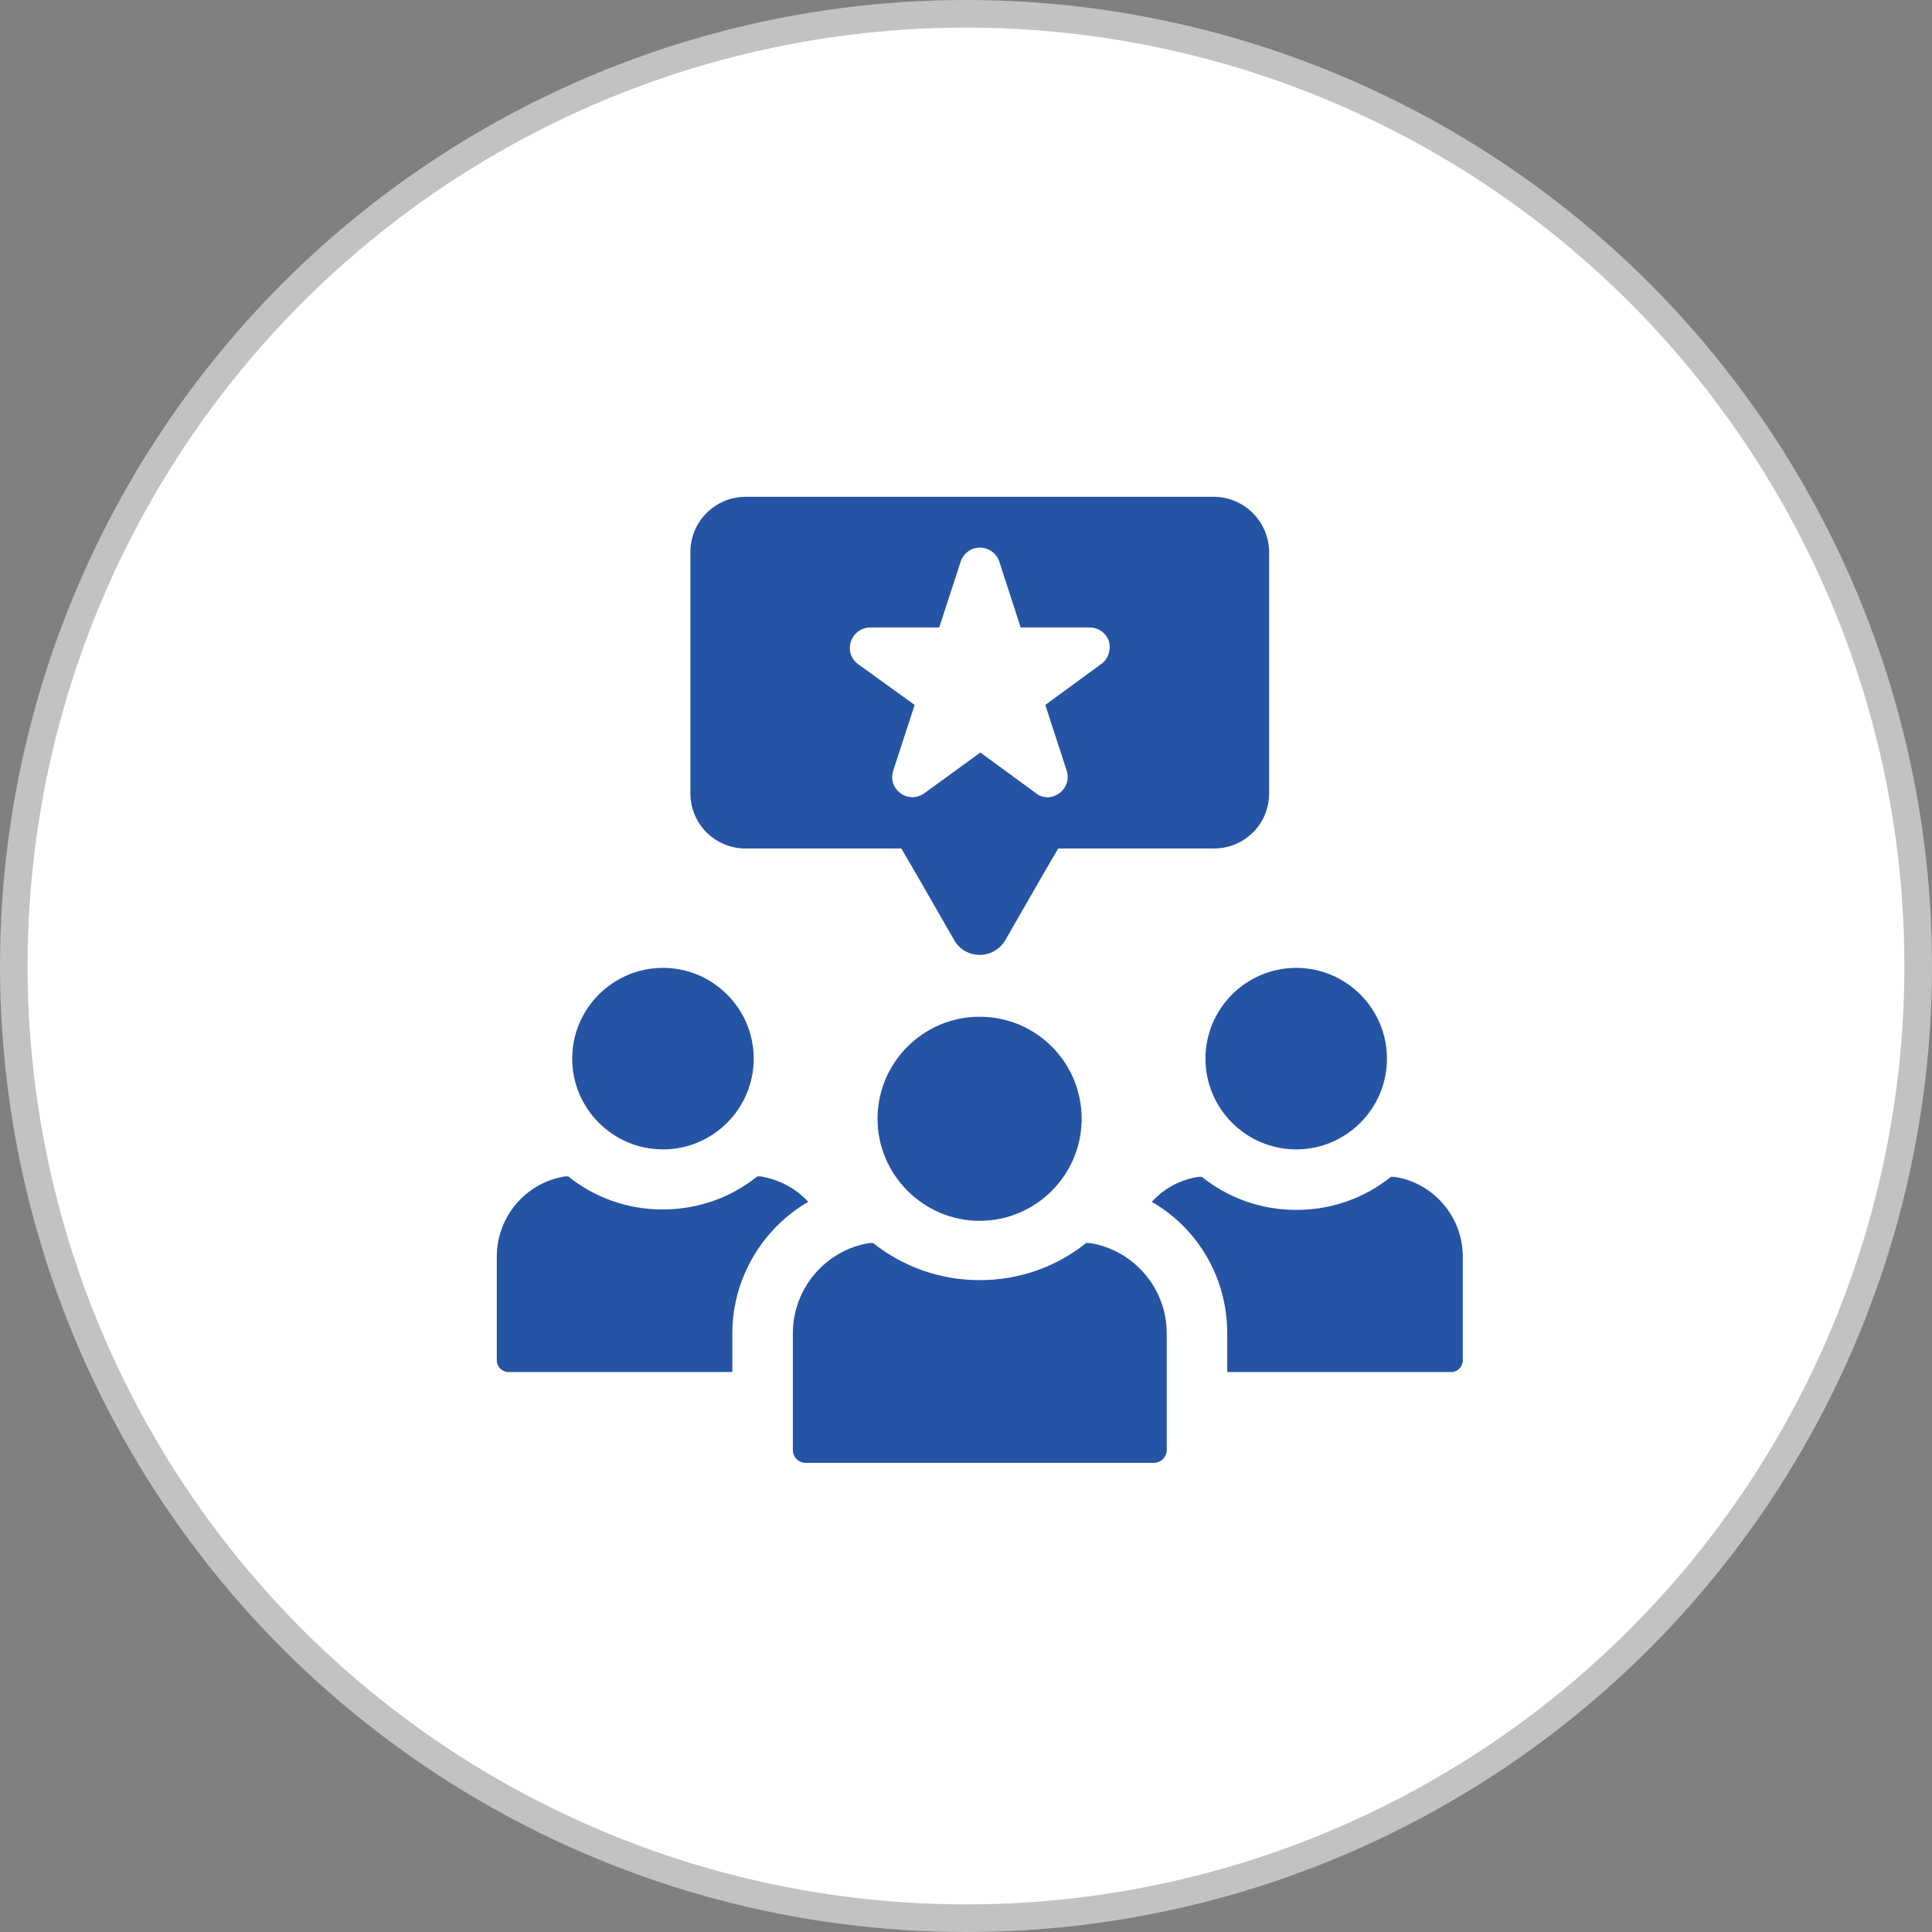
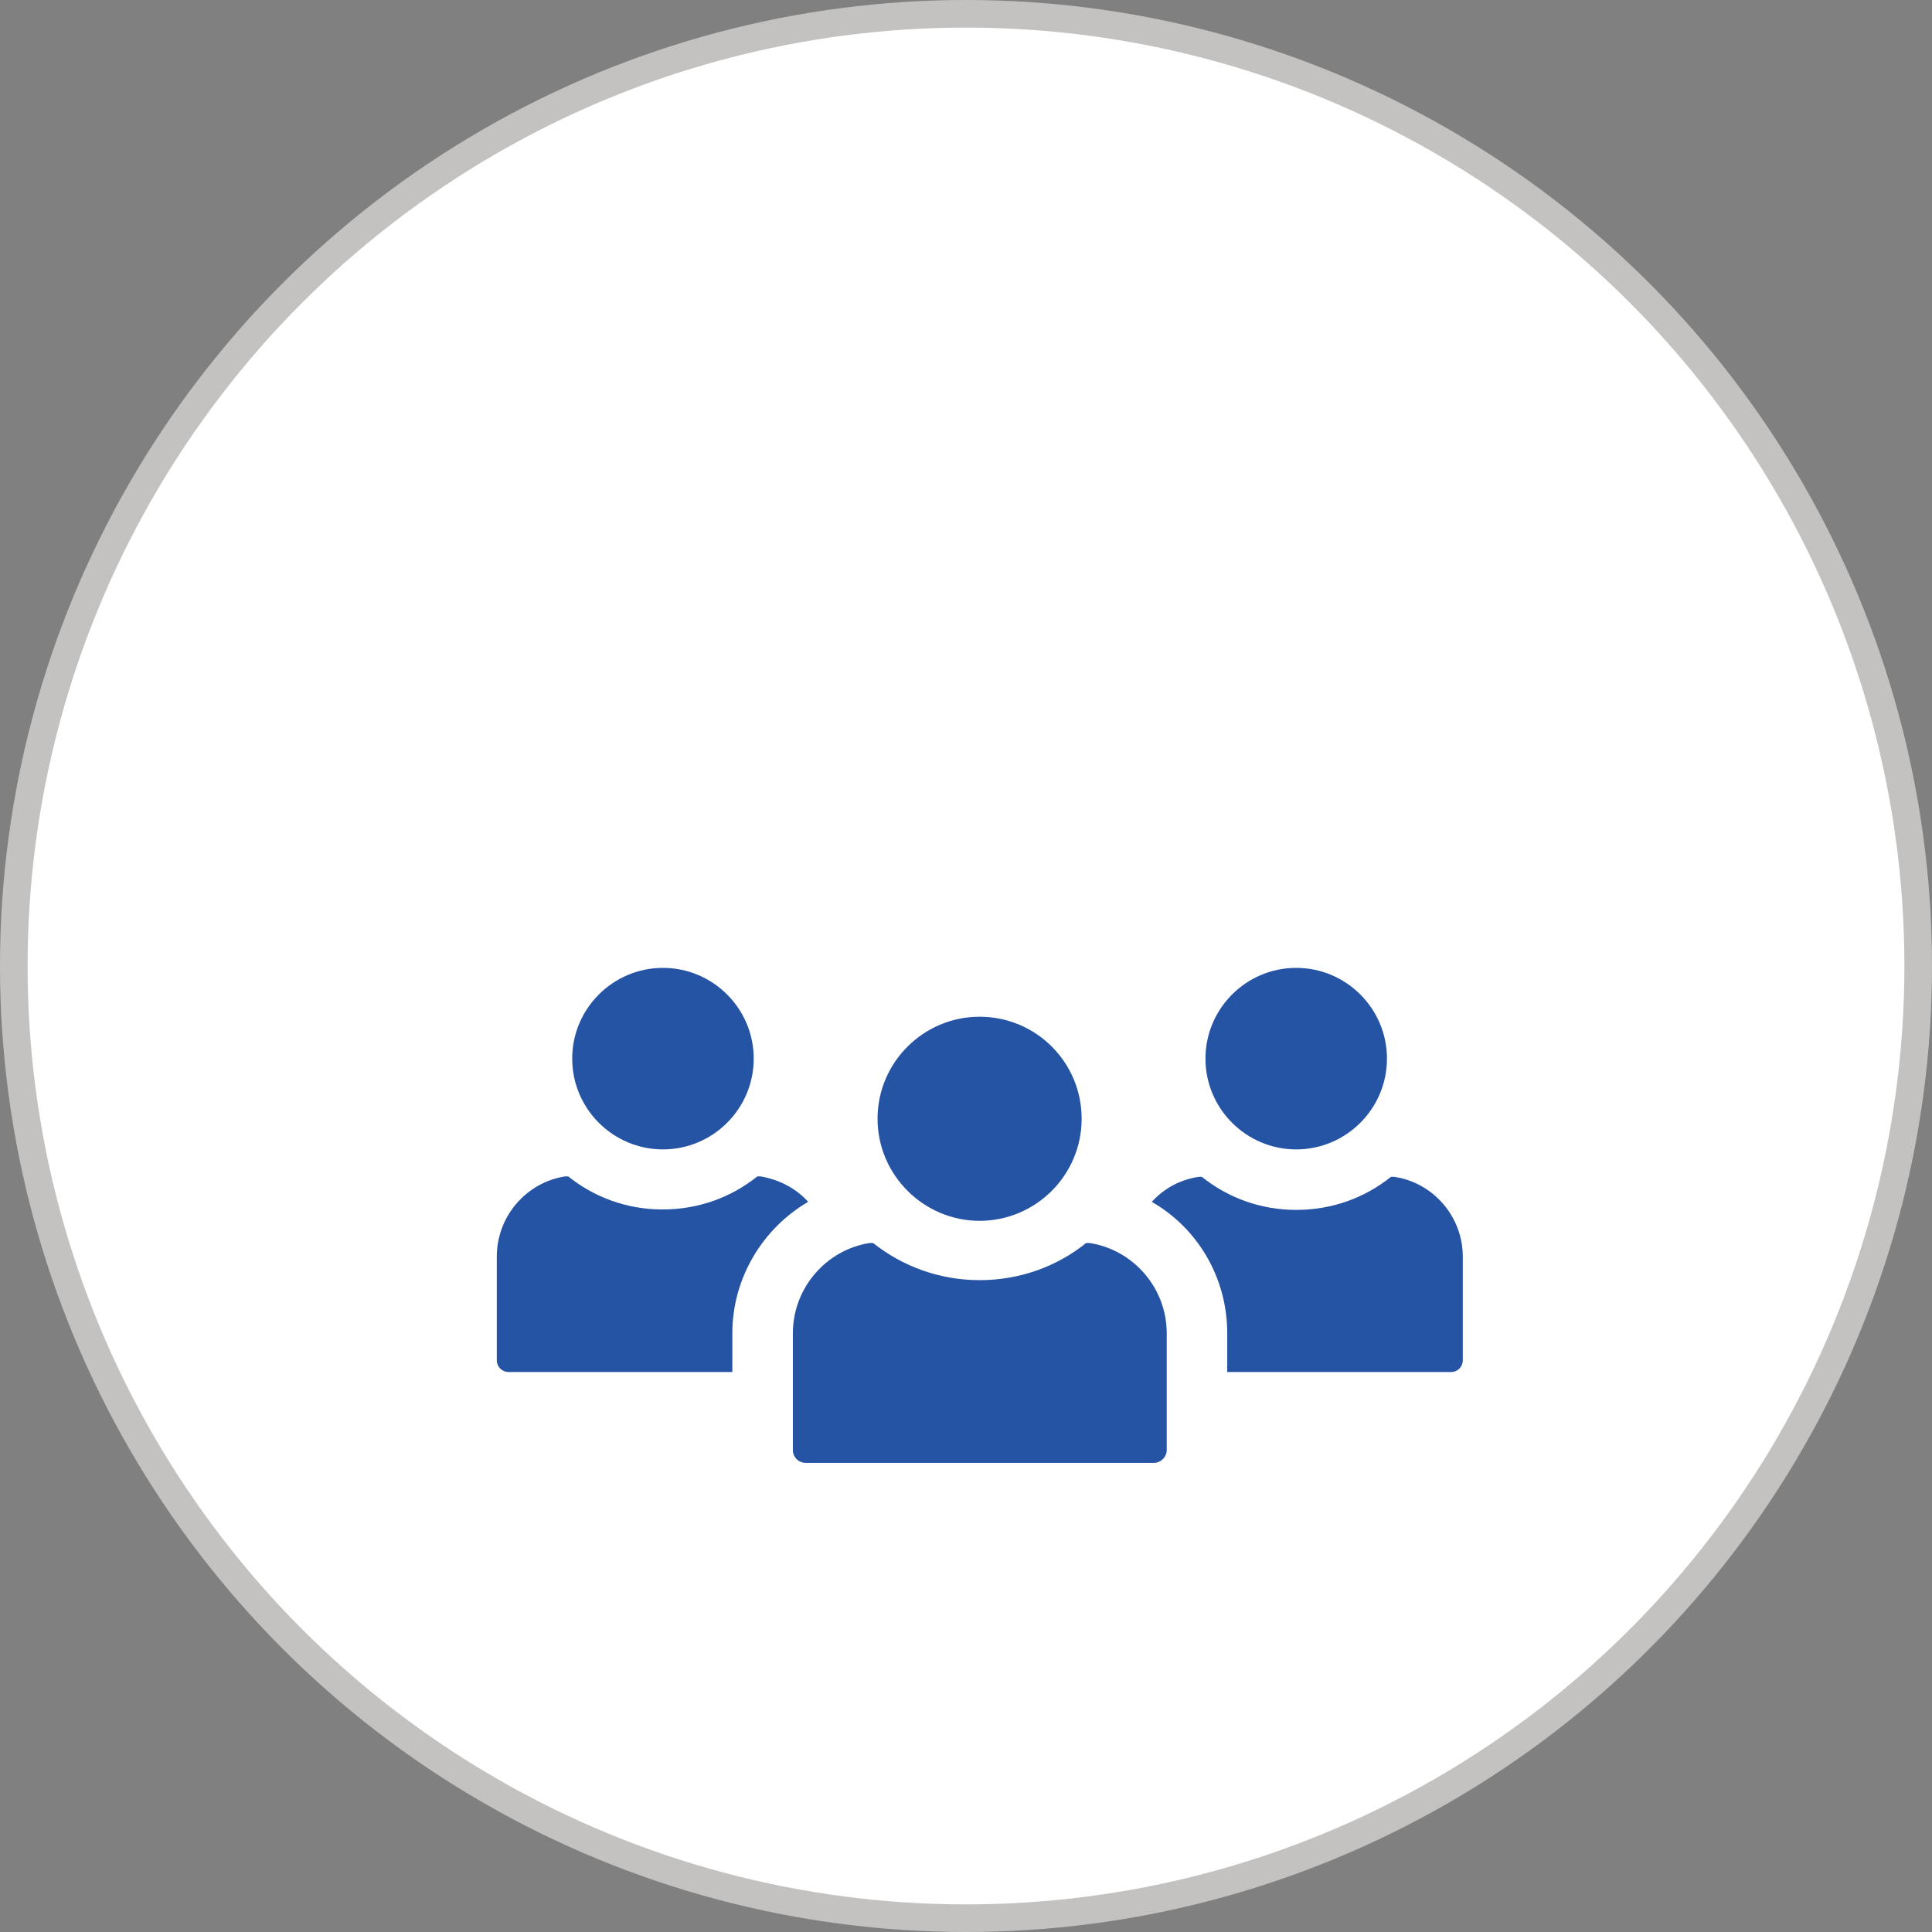
<svg xmlns="http://www.w3.org/2000/svg" width="70" height="70" viewBox="0 0 70 70" fill="none">
  <rect x="0" y="0" width="70" height="70" fill="#808080" stroke="none" />
  <circle cx="35" cy="35" r="34.5" fill="white" stroke="#C4C2C0" />
  <g clip-path="url(#clip0_5762_543)">
    <path d="M29.282 43.544C27.631 44.508 26.534 46.306 26.534 48.308V49.711H18.424C18.19 49.711 18 49.521 18 49.287V45.531C18 44.055 19.081 42.842 20.47 42.623H20.587C21.537 43.383 22.72 43.821 24.006 43.821C25.307 43.821 26.491 43.383 27.441 42.623H27.557C28.244 42.74 28.843 43.062 29.282 43.544Z" fill="#2654A5" />
    <path d="M24.02 41.645C25.833 41.645 27.309 40.169 27.309 38.356C27.309 36.544 25.833 35.068 24.02 35.068C22.208 35.068 20.732 36.544 20.732 38.356C20.732 40.169 22.208 41.645 24.02 41.645Z" fill="#2654A5" />
    <path d="M53 45.532V49.288C53 49.522 52.81 49.712 52.576 49.712H44.465V48.309C44.465 46.278 43.384 44.495 41.732 43.545C42.171 43.062 42.755 42.741 43.428 42.639H43.544C44.494 43.399 45.678 43.837 46.964 43.837C48.265 43.837 49.449 43.399 50.398 42.639H50.515C51.918 42.843 53 44.071 53 45.532Z" fill="#2654A5" />
    <path d="M46.964 41.645C48.776 41.645 50.252 40.169 50.252 38.356C50.252 36.544 48.776 35.068 46.964 35.068C45.152 35.068 43.676 36.544 43.676 38.356C43.676 40.169 45.152 41.645 46.964 41.645Z" fill="#2654A5" />
-     <path d="M43.968 18H27.016C25.92 18 25.014 18.891 25.014 20.002V28.741C25.014 29.852 25.905 30.743 27.016 30.743H32.657L33.212 31.693L34.571 34.06C34.98 34.777 36.003 34.777 36.427 34.06L37.786 31.693L38.341 30.743H43.982C45.093 30.743 45.984 29.852 45.984 28.741V20.002C45.97 18.891 45.078 18 43.968 18ZM39.891 24.065L37.874 25.541L38.648 27.923C38.751 28.23 38.634 28.551 38.385 28.741C38.254 28.829 38.108 28.887 37.962 28.887C37.815 28.887 37.655 28.843 37.538 28.741L35.521 27.265L33.49 28.741C33.227 28.931 32.891 28.931 32.627 28.741C32.364 28.551 32.262 28.23 32.364 27.923L33.139 25.541L31.093 24.065C30.83 23.875 30.728 23.553 30.83 23.246C30.932 22.939 31.21 22.735 31.531 22.735H34.03L34.805 20.353C34.907 20.046 35.185 19.841 35.506 19.841C35.828 19.841 36.105 20.046 36.208 20.353L36.982 22.735H39.481C39.803 22.735 40.081 22.939 40.183 23.246C40.256 23.553 40.154 23.889 39.891 24.065Z" fill="#2654A5" />
    <path d="M42.273 48.311V52.534C42.273 52.797 42.054 53.002 41.806 53.002H29.194C28.931 53.002 28.727 52.797 28.727 52.534V48.311C28.727 46.659 29.939 45.285 31.503 45.037H31.635C32.702 45.885 34.046 46.382 35.493 46.382C36.954 46.382 38.299 45.885 39.351 45.037H39.482C41.061 45.285 42.273 46.659 42.273 48.311Z" fill="#2654A5" />
    <path d="M35.492 44.233C37.523 44.233 39.19 42.581 39.19 40.535C39.19 38.489 37.538 36.838 35.492 36.838C33.461 36.838 31.795 38.489 31.795 40.535C31.795 42.566 33.461 44.233 35.492 44.233Z" fill="#2654A5" />
  </g>
  <defs>
    <clipPath id="clip0_5762_543">
      <rect width="35" height="35" fill="white" transform="translate(18 18)" />
    </clipPath>
  </defs>
</svg>